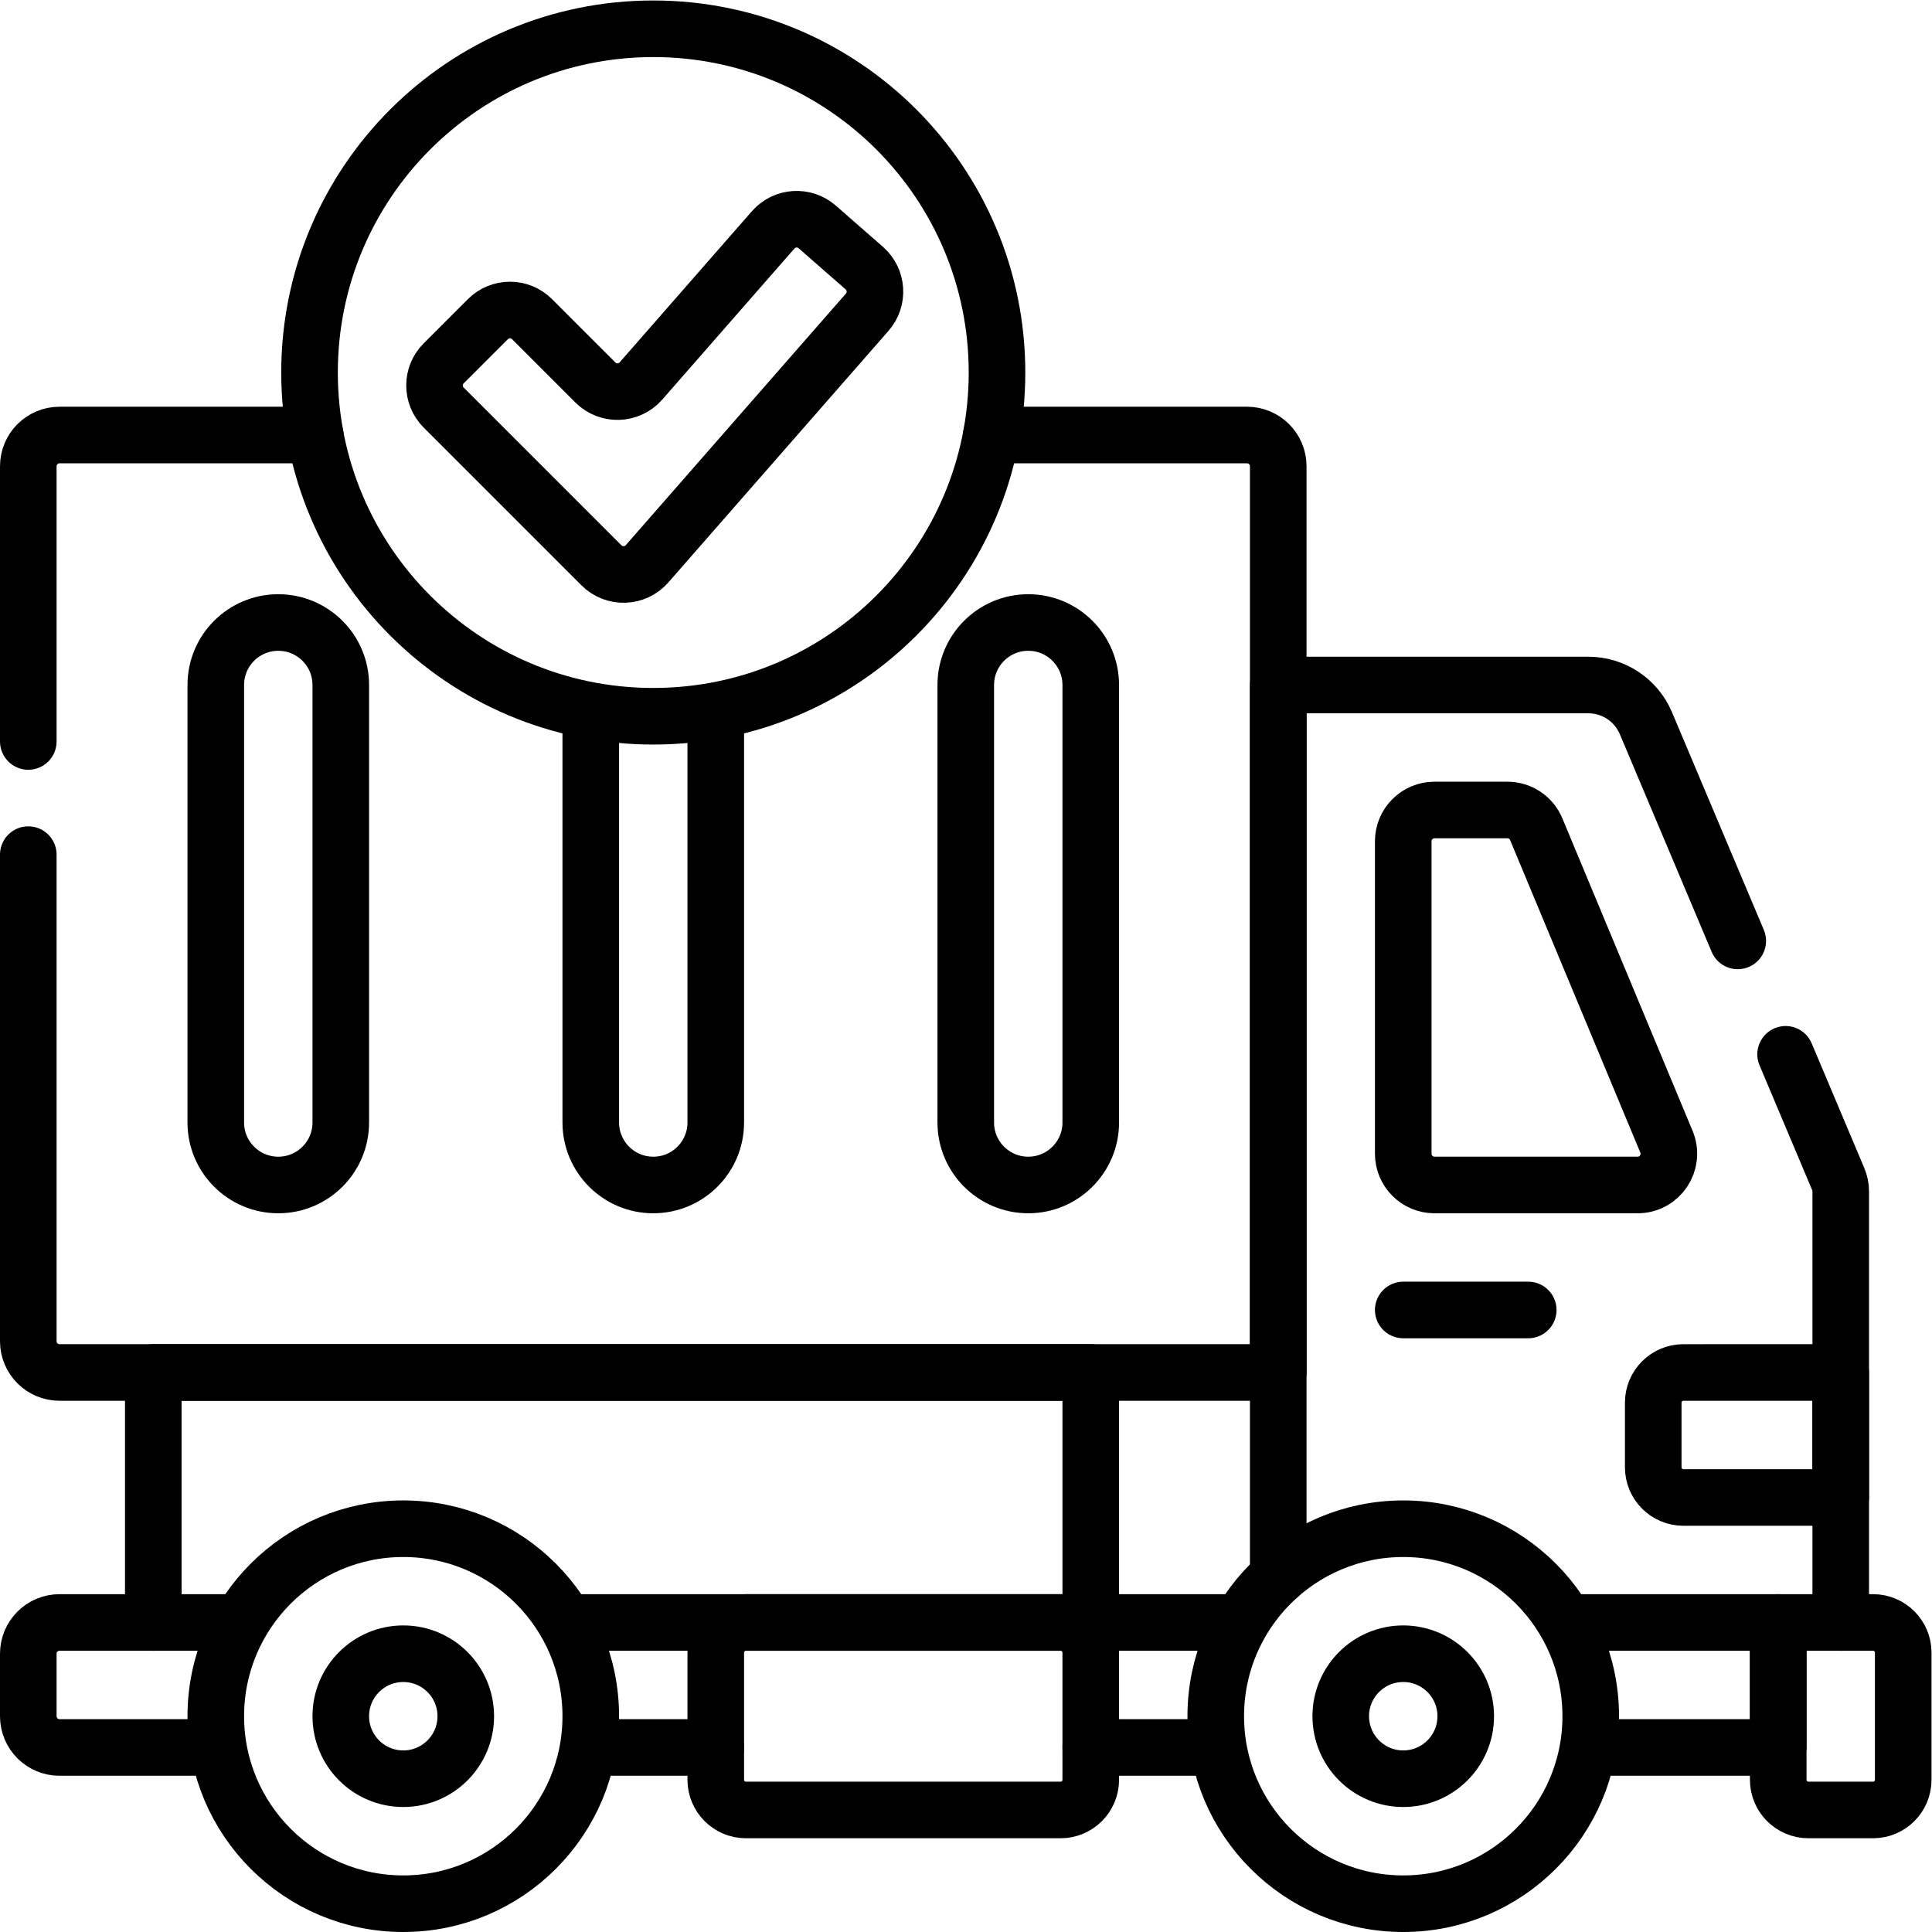
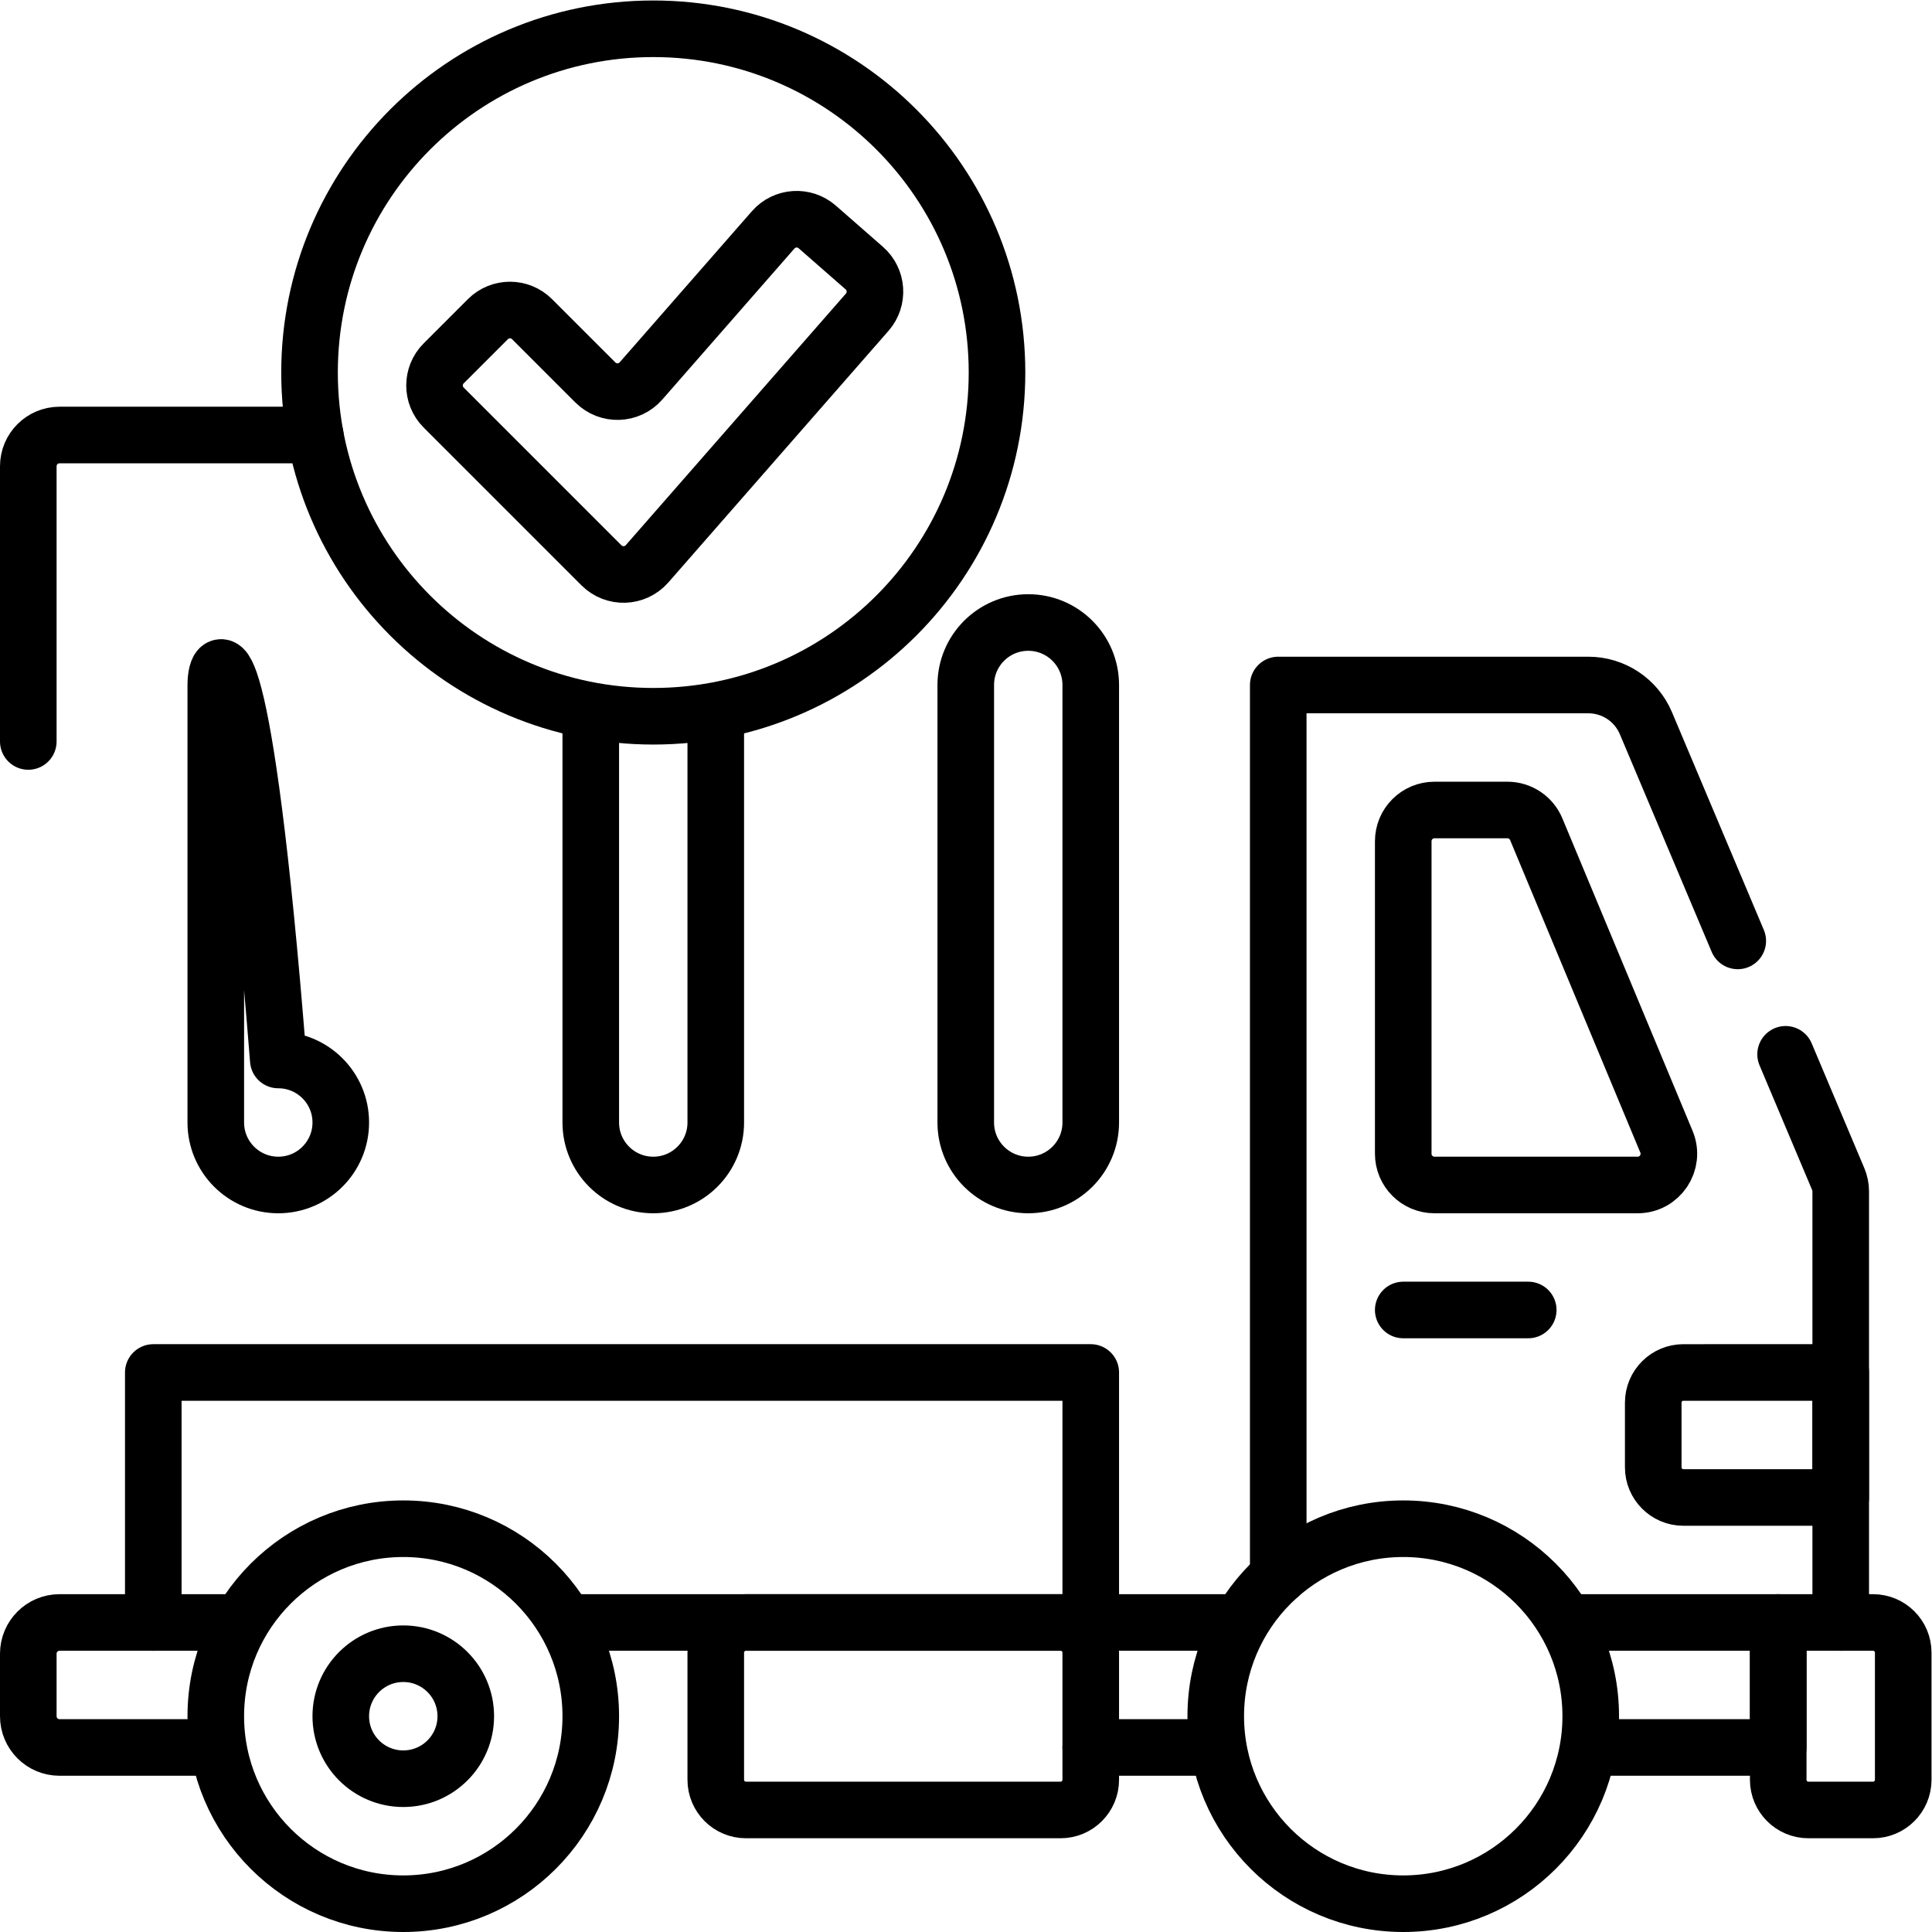
<svg xmlns="http://www.w3.org/2000/svg" version="1.1" id="svg285" xml:space="preserve" width="300" height="300" viewBox="0 0 682.667 682.667">
  <g width="100%" height="100%" transform="matrix(1,0,0,1,0,0)">
    <defs id="defs289">
      <clipPath clipPathUnits="userSpaceOnUse" id="clipPath299">
        <path d="M 0,512 H 512 V 0 H 0 Z" id="path297" fill="#000000" fill-opacity="1" data-original-color="#000000ff" stroke="none" stroke-opacity="1" />
      </clipPath>
    </defs>
    <g id="g291" transform="matrix(1.333,0,0,-1.333,0,682.667)">
      <g id="g293">
        <g id="g295" clip-path="url(#clipPath299)">
          <g id="g301" transform="translate(421.667,57.2)">
            <path d="m 0,0 c 0,-27.449 -22.252,-49.7 -49.7,-49.7 -27.448,0 -49.7,22.251 -49.7,49.7 0,27.448 22.252,49.7 49.7,49.7 C -22.252,49.7 0,27.448 0,0 Z" style="stroke-linecap: round; stroke-linejoin: round; stroke-miterlimit: 10; stroke-dasharray: none;" id="path303" fill="none" fill-opacity="1" stroke="#000000" stroke-opacity="1" data-original-stroke-color="#000000ff" stroke-width="15" data-original-stroke-width="15" />
          </g>
          <g id="g305" transform="translate(388.533,57.2)">
-             <path d="m 0,0 c 0,-9.15 -7.417,-16.567 -16.566,-16.567 -9.15,0 -16.567,7.417 -16.567,16.567 0,9.149 7.417,16.566 16.567,16.566 C -7.417,16.566 0,9.149 0,0 Z" style="stroke-linecap: round; stroke-linejoin: round; stroke-miterlimit: 10; stroke-dasharray: none;" id="path307" fill="none" fill-opacity="1" stroke="#000000" stroke-opacity="1" data-original-stroke-color="#000000ff" stroke-width="15" data-original-stroke-width="15" />
-           </g>
+             </g>
          <g id="g309" transform="translate(156.6,57.2)">
            <path d="m 0,0 c 0,-27.449 -22.251,-49.7 -49.699,-49.7 -27.449,0 -49.7,22.251 -49.7,49.7 0,27.448 22.251,49.7 49.7,49.7 C -22.251,49.7 0,27.448 0,0 Z" style="stroke-linecap: round; stroke-linejoin: round; stroke-miterlimit: 10; stroke-dasharray: none;" id="path311" fill="none" fill-opacity="1" stroke="#000000" stroke-opacity="1" data-original-stroke-color="#000000ff" stroke-width="15" data-original-stroke-width="15" />
          </g>
          <g id="g313" transform="translate(123.467,57.2)">
            <path d="m 0,0 c 0,-9.15 -7.417,-16.567 -16.566,-16.567 -9.15,0 -16.568,7.417 -16.568,16.567 0,9.149 7.418,16.566 16.568,16.566 C -7.417,16.566 0,9.149 0,0 Z" style="stroke-linecap: round; stroke-linejoin: round; stroke-miterlimit: 10; stroke-dasharray: none;" id="path315" fill="none" fill-opacity="1" stroke="#000000" stroke-opacity="1" data-original-stroke-color="#000000ff" stroke-width="15" data-original-stroke-width="15" />
          </g>
          <g id="g317" transform="translate(281.133,32.35)">
            <path d="m 0,0 h -83.399 c -4.418,0 -8,3.582 -8,8 v 33.7 c 0,4.418 3.582,8 8,8 H 0 c 4.419,0 8,-3.582 8,-8 V 8 C 8,3.582 4.419,0 0,0 Z" style="stroke-linecap: round; stroke-linejoin: round; stroke-miterlimit: 10; stroke-dasharray: none;" id="path319" fill="none" fill-opacity="1" stroke="#000000" stroke-opacity="1" data-original-stroke-color="#000000ff" stroke-width="15" data-original-stroke-width="15" />
          </g>
          <g id="g321" transform="translate(479.367,32.35)">
            <path d="m 0,0 h 17.133 c 4.418,0 8,3.582 8,8 v 33.7 c 0,4.418 -3.582,8 -8,8 H -8 V 8 C -8,3.582 -4.419,0 0,0 Z" style="stroke-linecap: round; stroke-linejoin: round; stroke-miterlimit: 10; stroke-dasharray: none;" id="path323" fill="none" fill-opacity="1" stroke="#000000" stroke-opacity="1" data-original-stroke-color="#000000ff" stroke-width="15" data-original-stroke-width="15" />
          </g>
          <g id="g325" transform="translate(418.829,82.05)">
            <path d="M 0,0 H 52.538 V -33.133 H 2.838" style="stroke-linecap: round; stroke-linejoin: round; stroke-miterlimit: 10; stroke-dasharray: none;" id="path327" fill="none" fill-opacity="1" stroke="#000000" stroke-opacity="1" data-original-stroke-color="#000000ff" stroke-width="15" data-original-stroke-width="15" />
          </g>
          <g id="g329" transform="translate(153.761,82.05)">
            <path d="M 0,0 H 171.345" style="stroke-linecap: round; stroke-linejoin: round; stroke-miterlimit: 10; stroke-dasharray: none;" id="path331" fill="none" fill-opacity="1" stroke="#000000" stroke-opacity="1" data-original-stroke-color="#000000ff" stroke-width="15" data-original-stroke-width="15" />
          </g>
          <g id="g333" transform="translate(57.2,48.916)">
            <path d="M 0,0 H -41.417 C -45.991,0 -49.7,3.708 -49.7,8.284 V 24.85 c 0,4.575 3.709,8.283 8.283,8.283 H 2.839" style="stroke-linecap: round; stroke-linejoin: round; stroke-miterlimit: 10; stroke-dasharray: none;" id="path335" fill="none" fill-opacity="1" stroke="#000000" stroke-opacity="1" data-original-stroke-color="#000000ff" stroke-width="15" data-original-stroke-width="15" />
          </g>
          <g id="g337" transform="translate(189.733,48.916)">
-             <path d="M 0,0 H -33.134" style="stroke-linecap: round; stroke-linejoin: round; stroke-miterlimit: 10; stroke-dasharray: none;" id="path339" fill="none" fill-opacity="1" stroke="#000000" stroke-opacity="1" data-original-stroke-color="#000000ff" stroke-width="15" data-original-stroke-width="15" />
-           </g>
+             </g>
          <g id="g341" transform="translate(322.267,48.916)">
            <path d="M 0,0 H -33.133" style="stroke-linecap: round; stroke-linejoin: round; stroke-miterlimit: 10; stroke-dasharray: none;" id="path343" fill="none" fill-opacity="1" stroke="#000000" stroke-opacity="1" data-original-stroke-color="#000000ff" stroke-width="15" data-original-stroke-width="15" />
          </g>
          <g id="g345" transform="translate(40.633,82.05)">
            <path d="M 0,0 V 66.267 H 248.5 V 0" style="stroke-linecap: round; stroke-linejoin: round; stroke-miterlimit: 10; stroke-dasharray: none;" id="path347" fill="none" fill-opacity="1" stroke="#000000" stroke-opacity="1" data-original-stroke-color="#000000ff" stroke-width="15" data-original-stroke-width="15" />
          </g>
          <g id="g349" transform="translate(7.5,315.584)">
            <path d="m 0,0 v 72.949 c 0,4.575 3.709,8.283 8.283,8.283 h 67.772" style="stroke-linecap: round; stroke-linejoin: round; stroke-miterlimit: 10; stroke-dasharray: none;" id="path351" fill="none" fill-opacity="1" stroke="#000000" stroke-opacity="1" data-original-stroke-color="#000000ff" stroke-width="15" data-original-stroke-width="15" />
          </g>
          <g id="g353" transform="translate(262.779,396.817)">
-             <path d="m 0,0 h 67.771 c 4.575,0 8.283,-3.708 8.283,-8.283 V -248.5 h -323.05 c -4.574,0 -8.283,3.708 -8.283,8.283 v 128.985" style="stroke-linecap: round; stroke-linejoin: round; stroke-miterlimit: 10; stroke-dasharray: none;" id="path355" fill="none" fill-opacity="1" stroke="#000000" stroke-opacity="1" data-original-stroke-color="#000000ff" stroke-width="15" data-original-stroke-width="15" />
-           </g>
+             </g>
          <g id="g357" transform="translate(57.2,214.583)">
-             <path d="m 0,0 c 0,-9.15 7.417,-16.567 16.566,-16.567 9.15,0 16.567,7.417 16.567,16.567 v 115.967 c 0,9.149 -7.417,16.566 -16.567,16.566 C 7.417,132.533 0,125.116 0,115.967 Z" style="stroke-linecap: round; stroke-linejoin: round; stroke-miterlimit: 10; stroke-dasharray: none;" id="path359" fill="none" fill-opacity="1" stroke="#000000" stroke-opacity="1" data-original-stroke-color="#000000ff" stroke-width="15" data-original-stroke-width="15" />
+             <path d="m 0,0 c 0,-9.15 7.417,-16.567 16.566,-16.567 9.15,0 16.567,7.417 16.567,16.567 c 0,9.149 -7.417,16.566 -16.567,16.566 C 7.417,132.533 0,125.116 0,115.967 Z" style="stroke-linecap: round; stroke-linejoin: round; stroke-miterlimit: 10; stroke-dasharray: none;" id="path359" fill="none" fill-opacity="1" stroke="#000000" stroke-opacity="1" data-original-stroke-color="#000000ff" stroke-width="15" data-original-stroke-width="15" />
          </g>
          <g id="g361" transform="translate(256,214.583)">
            <path d="m 0,0 c 0,-9.15 7.417,-16.567 16.566,-16.567 9.15,0 16.567,7.417 16.567,16.567 v 115.967 c 0,9.149 -7.417,16.566 -16.567,16.566 C 7.417,132.533 0,125.116 0,115.967 Z" style="stroke-linecap: round; stroke-linejoin: round; stroke-miterlimit: 10; stroke-dasharray: none;" id="path363" fill="none" fill-opacity="1" stroke="#000000" stroke-opacity="1" data-original-stroke-color="#000000ff" stroke-width="15" data-original-stroke-width="15" />
          </g>
          <g id="g365" transform="translate(156.6,322.611)">
            <path d="m 0,0 v -108.028 c 0,-9.15 7.418,-16.567 16.567,-16.567 9.15,0 16.567,7.417 16.567,16.567 V -0.345" style="stroke-linecap: round; stroke-linejoin: round; stroke-miterlimit: 10; stroke-dasharray: none;" id="path367" fill="none" fill-opacity="1" stroke="#000000" stroke-opacity="1" data-original-stroke-color="#000000ff" stroke-width="15" data-original-stroke-width="15" />
          </g>
          <g id="g369" transform="translate(473.32,232.654)">
            <path d="m 0,0 13.962,-33.094 c 0.43,-1.019 0.651,-2.114 0.651,-3.219 v -114.291" style="stroke-linecap: round; stroke-linejoin: round; stroke-miterlimit: 10; stroke-dasharray: none;" id="path371" fill="none" fill-opacity="1" stroke="#000000" stroke-opacity="1" data-original-stroke-color="#000000ff" stroke-width="15" data-original-stroke-width="15" />
          </g>
          <g id="g373" transform="translate(338.833,94.238)">
            <path d="m 0,0 v 236.312 h 82.196 c 6.661,0 12.675,-3.99 15.264,-10.127 l 24.345,-57.706" style="stroke-linecap: round; stroke-linejoin: round; stroke-miterlimit: 10; stroke-dasharray: none;" id="path375" fill="none" fill-opacity="1" stroke="#000000" stroke-opacity="1" data-original-stroke-color="#000000ff" stroke-width="15" data-original-stroke-width="15" />
          </g>
          <g id="g377" transform="translate(399.578,297.416)">
            <path d="m 0,0 h -19.328 c -4.575,0 -8.283,-3.708 -8.283,-8.283 v -82.834 c 0,-4.574 3.708,-8.283 8.283,-8.283 h 53.842 c 5.911,0 9.919,6.013 7.646,11.469 L 7.646,-5.097 C 6.359,-2.011 3.344,0 0,0 Z" style="stroke-linecap: round; stroke-linejoin: round; stroke-miterlimit: 10; stroke-dasharray: none;" id="path379" fill="none" fill-opacity="1" stroke="#000000" stroke-opacity="1" data-original-stroke-color="#000000ff" stroke-width="15" data-original-stroke-width="15" />
          </g>
          <g id="g381" transform="translate(487.934,115.183)">
            <path d="m 0,0 h -41.7 c -4.418,0 -8,3.582 -8,8 v 17.134 c 0,4.418 3.582,8 8,8 H 0 Z" style="stroke-linecap: round; stroke-linejoin: round; stroke-miterlimit: 10; stroke-dasharray: none;" id="path383" fill="none" fill-opacity="1" stroke="#000000" stroke-opacity="1" data-original-stroke-color="#000000ff" stroke-width="15" data-original-stroke-width="15" />
          </g>
          <g id="g385" transform="translate(371.967,164.883)">
            <path d="M 0,0 H 33.133" style="stroke-linecap: round; stroke-linejoin: round; stroke-miterlimit: 10; stroke-dasharray: none;" id="path387" fill="none" fill-opacity="1" stroke="#000000" stroke-opacity="1" data-original-stroke-color="#000000ff" stroke-width="15" data-original-stroke-width="15" />
          </g>
          <g id="g389" transform="translate(264.283,413.383)">
            <path d="m 0,0 c 0,-50.322 -40.794,-91.117 -91.116,-91.117 -50.322,0 -91.117,40.795 -91.117,91.117 0,50.322 40.795,91.117 91.117,91.117 C -40.794,91.117 0,50.322 0,0 Z" style="stroke-linecap: round; stroke-linejoin: round; stroke-miterlimit: 10; stroke-dasharray: none;" id="path391" fill="none" fill-opacity="1" stroke="#000000" stroke-opacity="1" data-original-stroke-color="#000000ff" stroke-width="15" data-original-stroke-width="15" />
          </g>
          <g id="g393" transform="translate(159.43,362.274)">
            <path d="m 0,0 -41.82,41.821 c -3.235,3.235 -3.235,8.479 0,11.714 l 11.714,11.714 c 3.235,3.235 8.479,3.235 11.714,0 L -1.614,48.472 c 3.388,-3.389 8.936,-3.204 12.092,0.402 l 35.037,40.043 c 3.012,3.443 8.246,3.792 11.688,0.78 L 69.671,78.788 c 3.442,-3.013 3.792,-8.246 0.779,-11.689 L 12.091,0.403 C 8.936,-3.204 3.388,-3.388 0,0 Z" style="stroke-linecap: round; stroke-linejoin: round; stroke-miterlimit: 10; stroke-dasharray: none;" id="path395" fill="none" fill-opacity="1" stroke="#000000" stroke-opacity="1" data-original-stroke-color="#000000ff" stroke-width="15" data-original-stroke-width="15" />
          </g>
        </g>
      </g>
    </g>
  </g>
</svg>